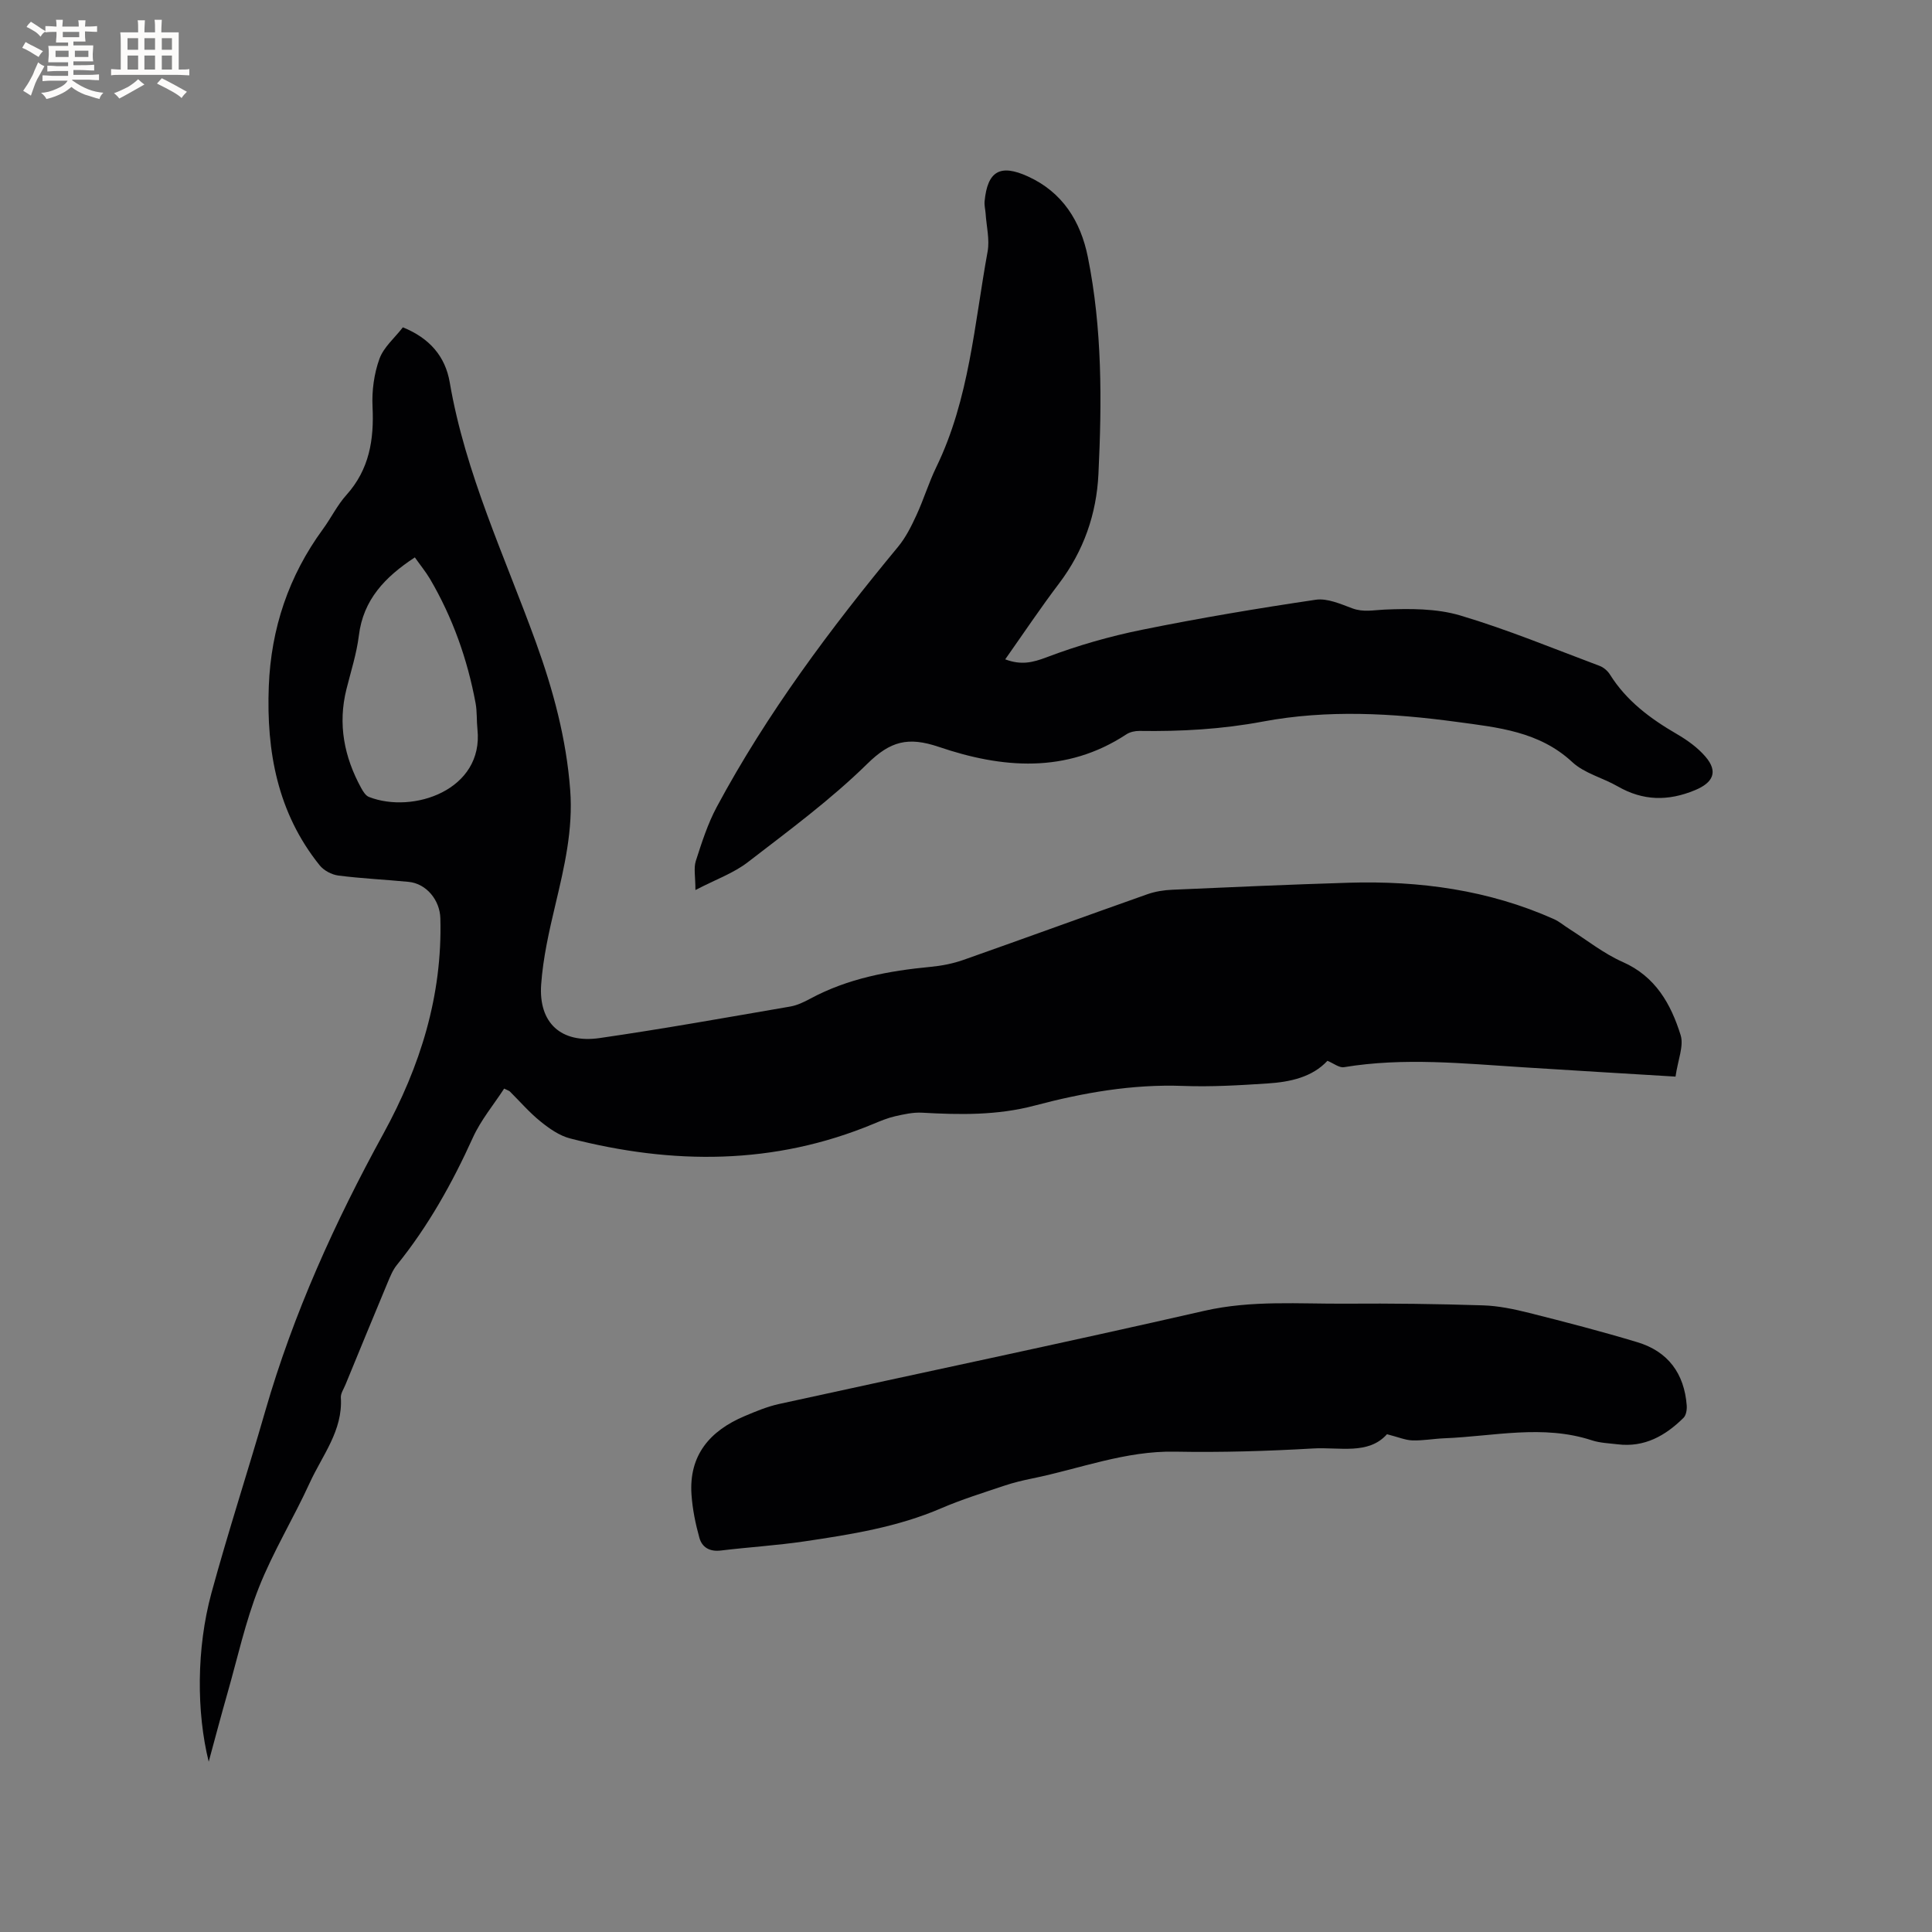
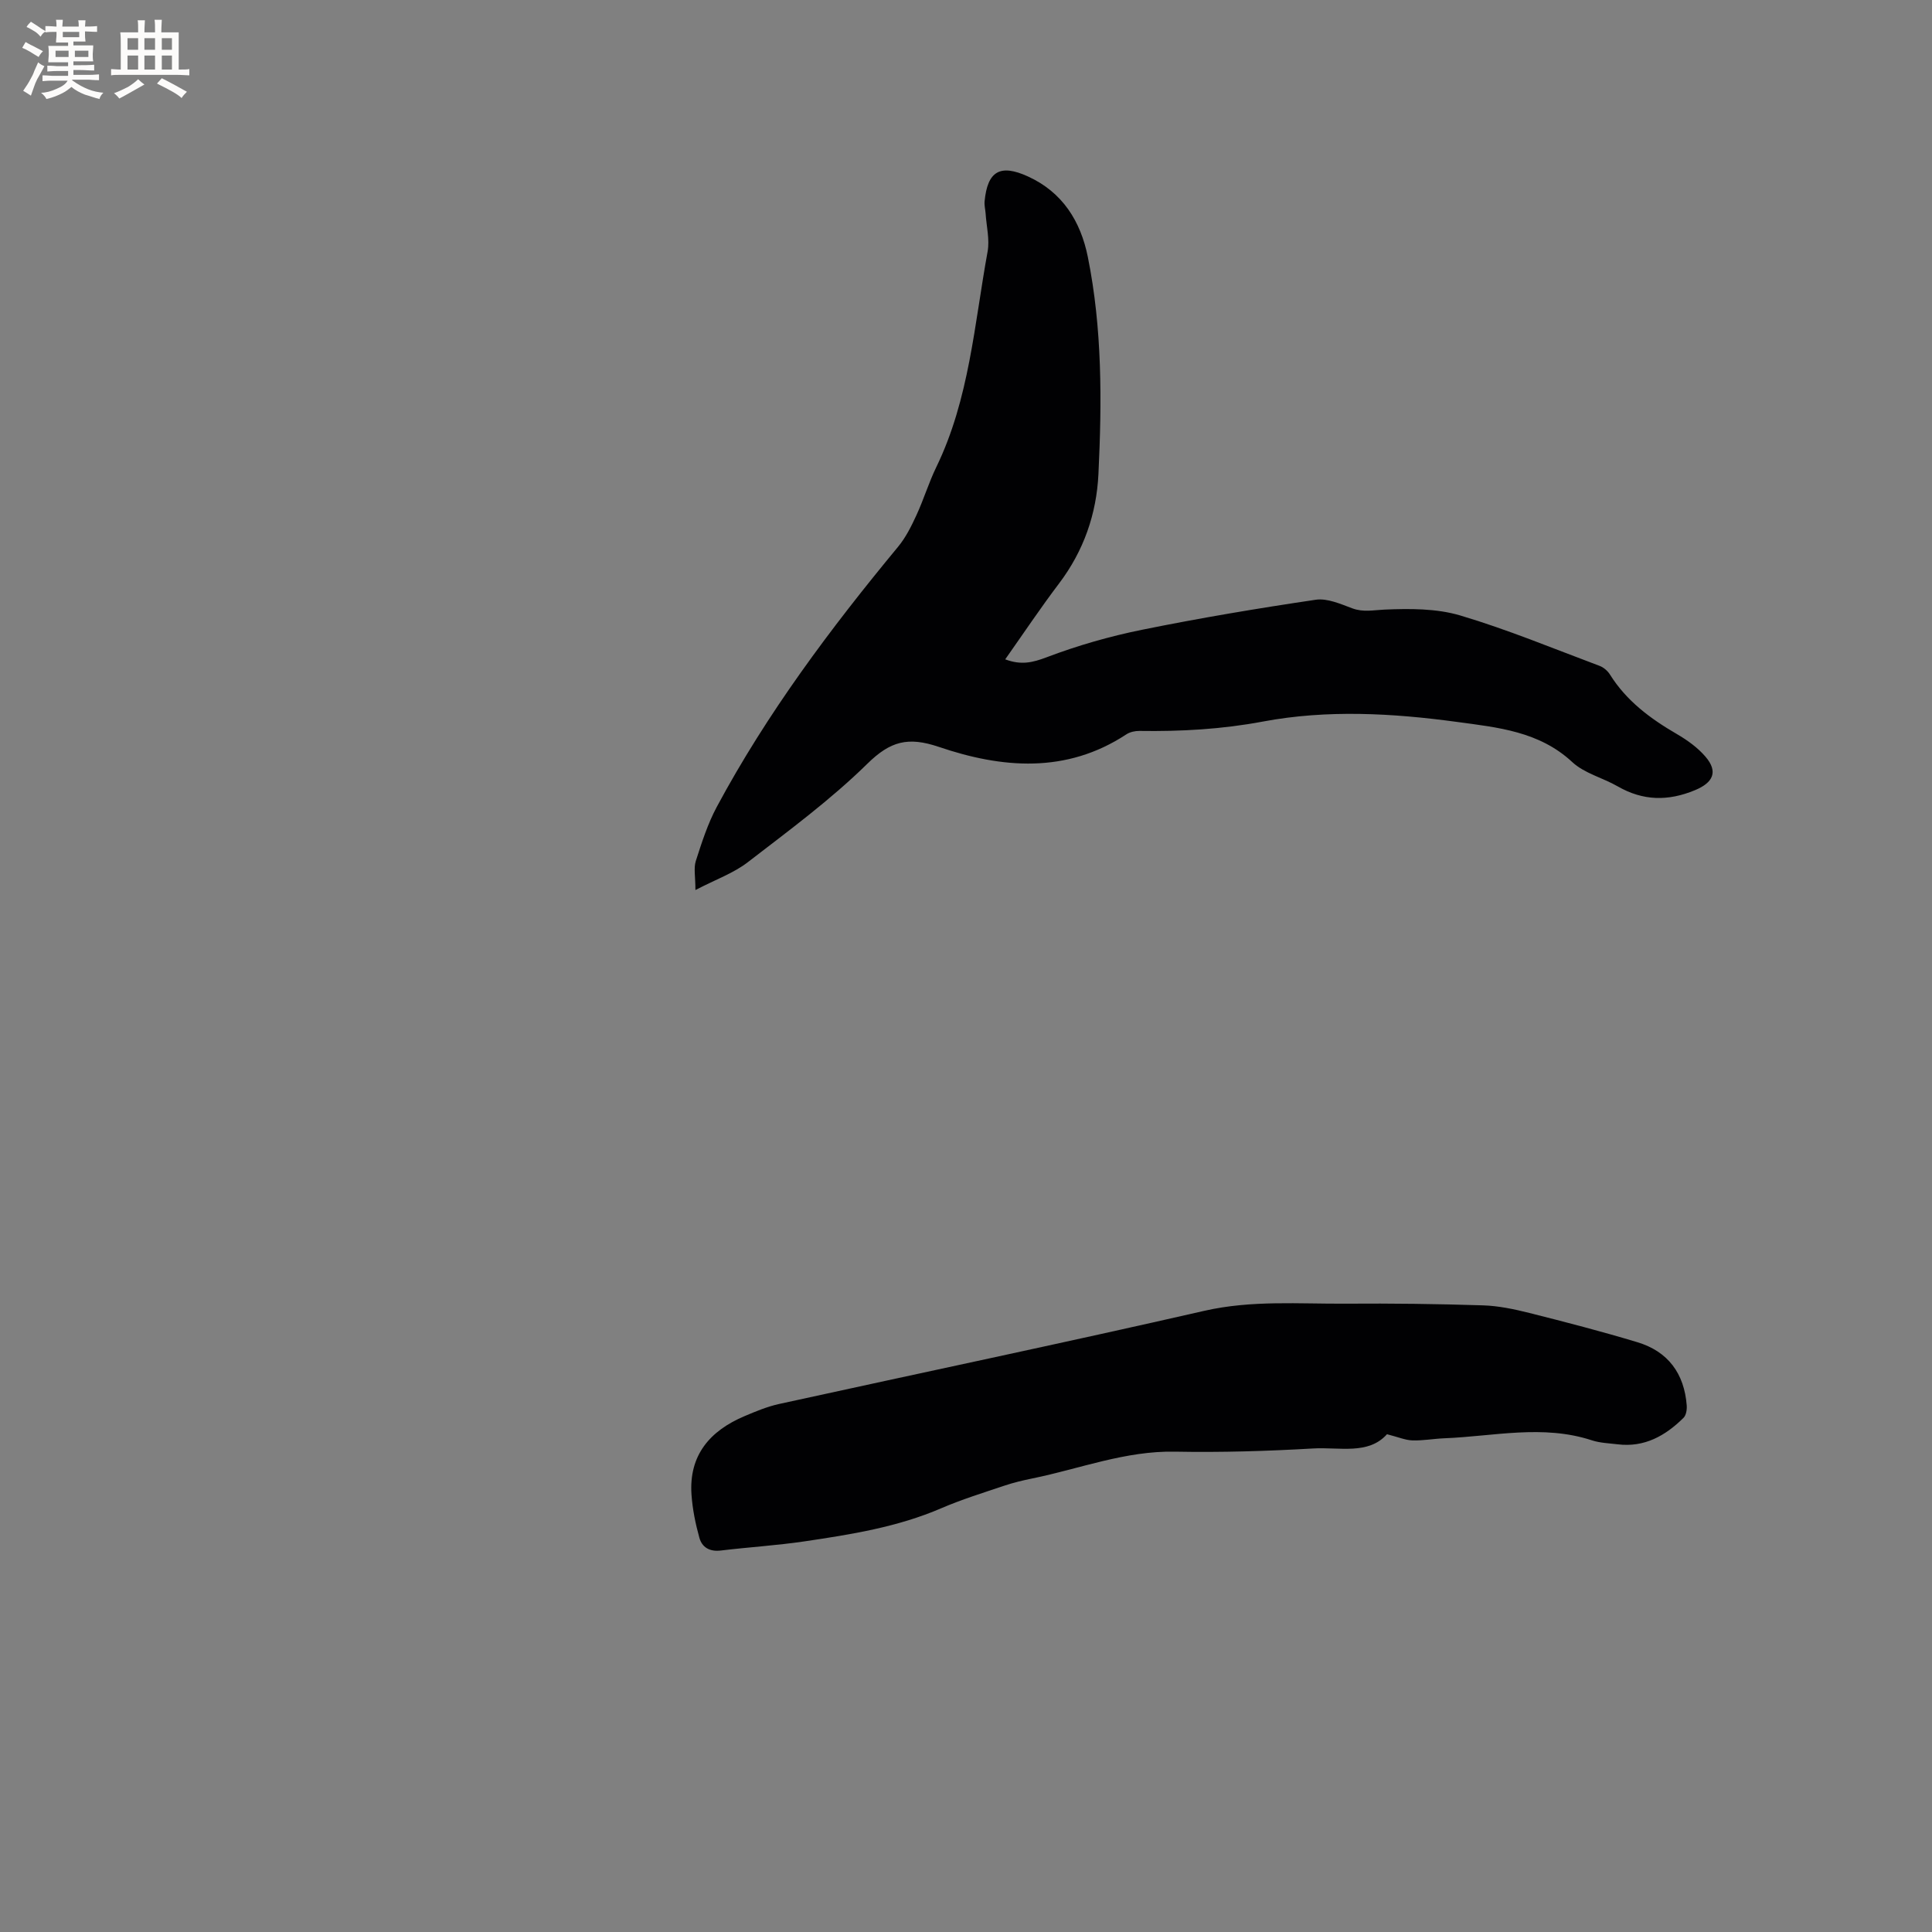
<svg xmlns="http://www.w3.org/2000/svg" enable-background="new 0 0 400 400" viewBox="0 0 400 400">
  <rect x="0" y="0" width="400" height="400" fill="#808080" stroke="none" />
  <g fill="#010103">
-     <path d="m346.9 222.9c-10.87-.66-21.21-1.27-31.55-1.93-12.36-.78-24.72-2.07-37.1-.02-.97.16-2.13-.79-3.42-1.32-3.16 3.4-7.73 4.39-12.42 4.69-5.81.38-11.66.73-17.47.51-10.51-.39-20.7 1.41-30.74 4.07-7.74 2.05-15.48 1.91-23.32 1.47-1.84-.1-3.74.33-5.56.74-1.54.35-3.02.97-4.49 1.58-20.57 8.56-41.58 8.47-62.8 3.01-2.21-.57-4.31-2.04-6.12-3.51-2.3-1.85-4.25-4.13-6.36-6.22-.14-.14-.37-.19-1.17-.59-2.16 3.33-4.84 6.53-6.49 10.18-4.26 9.4-9.24 18.32-15.74 26.36-.84 1.04-1.37 2.38-1.9 3.64-2.94 7.03-5.83 14.08-8.73 21.13-.36.88-1 1.8-.95 2.67.43 6.83-3.84 11.95-6.44 17.64-3.34 7.31-7.59 14.24-10.54 21.7-2.78 7.05-4.41 14.55-6.5 21.87-1.3 4.55-2.51 9.13-3.88 14.17-2.54-10.25-2.55-23.46.56-34.9 3.45-12.65 7.53-25.14 11.16-37.74 5.81-20.14 14.41-39.08 24.45-57.39 7.63-13.93 12.23-28.56 11.79-44.6-.1-3.72-2.86-7.17-6.57-7.53-4.85-.47-9.73-.69-14.56-1.31-1.38-.18-3.01-1.05-3.87-2.13-8.71-10.84-11.04-23.56-10.52-37.04.46-11.96 4.11-22.85 11.21-32.55 1.69-2.31 2.96-4.96 4.86-7.07 4.75-5.29 5.74-11.45 5.41-18.27-.16-3.3.31-6.83 1.43-9.92.88-2.43 3.18-4.35 4.85-6.52 5.58 2.25 8.79 6.07 9.7 11.38 3.23 18.87 11.41 36.07 17.85 53.85 3.59 9.92 6.29 19.95 7.09 30.52.63 8.21-1.21 15.97-3.07 23.82-1.29 5.44-2.55 10.96-2.94 16.51-.55 7.96 4.14 12.22 12.11 11.07 13.2-1.91 26.33-4.27 39.48-6.53 1.43-.25 2.83-.93 4.12-1.62 7.8-4.21 16.28-5.77 24.97-6.6 2.3-.22 4.63-.68 6.8-1.45 12.68-4.47 25.3-9.08 37.98-13.56 1.66-.59 3.48-.88 5.24-.95 12.16-.54 24.32-1.08 36.49-1.45 14.67-.44 28.96 1.49 42.49 7.53 1.14.51 2.12 1.37 3.19 2.04 3.66 2.32 7.12 5.1 11.04 6.83 6.82 3.01 10 8.72 12.01 15.16.69 2.25-.57 5.12-1.06 8.58zm-261.01-107.5c-6.22 4.08-10.68 8.78-11.59 16.17-.46 3.75-1.65 7.42-2.57 11.11-1.82 7.26-.47 14.05 3.06 20.49.39.7.92 1.57 1.6 1.83 9.11 3.56 23.79-1.43 22.46-14.01-.19-1.79-.06-3.62-.38-5.38-1.69-9.11-4.75-17.75-9.45-25.76-.91-1.52-2.05-2.91-3.13-4.45z" />
    <path d="m208.12 136.51c3.29 1.24 5.67.67 8.55-.42 6.39-2.43 13.05-4.34 19.76-5.7 11.93-2.42 23.95-4.44 35.99-6.22 2.39-.35 5.13.88 7.56 1.78 2.3.85 4.38.36 6.67.26 5.22-.22 10.73-.25 15.66 1.21 9.8 2.91 19.3 6.86 28.89 10.45.82.31 1.65 1.03 2.12 1.78 3.42 5.47 8.38 9.15 13.86 12.33 2.16 1.26 4.31 2.8 5.92 4.68 2.69 3.13 1.57 5.39-2.18 6.94-5.57 2.31-10.75 2.22-15.99-.79-3.09-1.78-6.9-2.69-9.41-5.03-6.84-6.36-15.42-7.17-23.84-8.31-13.37-1.82-26.88-2.58-40.21-.08-8.51 1.6-16.99 2.07-25.57 1.94-.9-.01-1.96.22-2.7.71-12.45 8.19-25.77 7.03-38.81 2.6-6.4-2.17-10.06-1.19-14.83 3.5-7.6 7.46-16.28 13.85-24.75 20.38-2.92 2.25-6.57 3.54-10.83 5.75 0-2.79-.39-4.54.08-6.01 1.22-3.8 2.46-7.68 4.33-11.18 10.42-19.41 23.54-36.95 37.55-53.88 1.58-1.91 2.74-4.24 3.79-6.52 1.51-3.26 2.55-6.74 4.12-9.97 6.84-14.09 7.87-29.56 10.62-44.61.46-2.52-.24-5.26-.41-7.9-.06-.84-.29-1.69-.21-2.52.6-6.28 3.24-7.76 8.95-5.16 7.22 3.28 10.94 9.34 12.42 16.66 3 14.85 2.92 29.92 2.2 44.97-.4 8.28-3.05 15.89-8.13 22.62-3.83 5.05-7.36 10.33-11.17 15.74z" />
    <path d="m287.16 296.94c-3.86 4.33-9.87 2.63-15.29 2.95-9.51.55-19.06.84-28.58.66-10.29-.2-19.72 3.54-29.53 5.54-1.97.4-3.94.87-5.84 1.51-4.37 1.47-8.8 2.84-13.03 4.66-9.06 3.91-18.67 5.43-28.3 6.86-5.75.85-11.58 1.2-17.36 1.9-2.29.28-3.88-.65-4.43-2.64-.81-2.9-1.42-5.9-1.63-8.9-.58-8.19 3.81-13.25 10.97-16.28 2.33-.99 4.71-1.98 7.16-2.52 29.35-6.44 58.76-12.6 88.05-19.29 9.82-2.24 19.59-1.41 29.39-1.48 9.43-.07 18.86.05 28.29.35 3.23.1 6.48.79 9.63 1.58 7.48 1.88 14.95 3.82 22.34 6.05 6.36 1.91 9.72 6.5 10.22 13.11.06.85-.12 2.01-.67 2.55-3.75 3.71-8.08 6.16-13.62 5.48-1.79-.22-3.64-.27-5.33-.82-10.16-3.34-20.37-.83-30.55-.43-2.22.09-4.44.51-6.65.44-1.48-.06-2.95-.7-5.24-1.28z" />
  </g>
  <path d="m6.8 9.5c.6.3 1.3.7 2.1 1.1-.4.4-.7.8-.9 1.2-.7-.4-1.3-.8-1.8-1.1s-1.1-.6-1.6-.8c.2-.4.5-.8.7-1.2.4.2.8.5 1.5.8zm.9 6.9c-.3.6-.5 1.1-.7 1.7s-.4 1.1-.6 1.7c-.6-.4-1.1-.7-1.6-1 .7-1 1.2-1.8 1.5-2.4.3-.5.6-1.1.8-1.7.3-.6.5-1.2.8-1.8.3.3.8.6 1.3.8-.7 1.3-1.2 2.2-1.5 2.7zm.1-11c.4.3 1 .7 1.7 1.1-.5.2-.8.6-1.1 1.1-.5-.6-1-1-1.4-1.2s-.9-.6-1.5-.8c.2-.4.5-.7.9-1.1.5.3.9.6 1.4.9zm10.5 13.1c1 .4 2 .6 3.1.7-.4.4-.7.8-.8 1.3-.9-.2-1.9-.6-3-.9-1-.4-2-.9-2.8-1.6-.5.4-1.1.9-1.9 1.3s-1.9.9-3.3 1.2c-.1-.3-.5-.8-1.1-1.3 1 0 2.1-.3 3.2-.8 1.2-.5 1.9-1 2.3-1.7h-3.2c-.4 0-1 0-2 .1v-1.2c1 0 1.7.1 2 .1h3.3v-1h-2.3c-.2 0-.9 0-2 .1v-1.2c1.2 0 1.9.1 2 .1h2.3v-.8h-4.1c0-.7.1-1.2.1-1.6 0-.5 0-1.1-.1-1.8h4.1v-.7h-2.5c0-.6.1-1.1.1-1.6v-.6h-.5c-.4 0-1 0-1.8.1v-1.3c1.2 0 1.9.1 2.1.1h.2c0-.3 0-.8-.1-1.4h1.4c0 .6-.1 1-.1 1.4h3.4c0-.4 0-.8-.1-1.3h1.5c0 .4-.1.9-.1 1.3.7 0 1.5 0 2.5-.1v1.2c-1 0-1.8-.1-2.5-.1v.6c0 .3 0 .8.1 1.5h-2.5v.8h4.1c0 .7-.1 1.3-.1 1.8s0 1 .1 1.5h-4.1v.8h1.4c.8 0 1.8 0 2.9-.1v1.2c-1 0-1.9-.1-2.8-.1h-1.5v1h3.2c.3 0 1 0 2.1-.1v1.2c-1.1 0-1.8-.1-2.1-.1h-3.4l-.1.1c1.4 1 2.4 1.5 3.4 1.9zm-4.1-6.7v-1.3h-2.7v1.3zm2.2-4.1v-1.1h-3.4v1.1zm1.9 4.1v-1.3h-2.8v1.3z" fill="#fcfbfa" />
  <path d="m37 6.7v2.3 5.4c1 0 1.8 0 2.2-.1v1.3c-.6 0-1.5-.1-2.5-.1h-11.9c-.7 0-1.3 0-1.8.1v-1.3c.5 0 1.1.1 2 .1v-5.2c0-1 0-1.8-.1-2.5h3.7c0-1.3 0-2.1-.1-2.5h1.5c0 .4-.1 1.3-.1 2.5h2.2c0-1.2 0-2.1-.1-2.6h1.5c0 .4-.1 1.3-.1 2.6zm-12.3 13.7c-.3-.4-.7-.8-1.1-1.1 1.1-.4 2.1-.9 2.9-1.3.8-.5 1.5-1 2.1-1.6.4.4.9.8 1.3 1.1-2.5 1.4-4.2 2.4-5.2 2.9zm3.9-10.1v-2.4h-2.2v2.4zm0 4.1v-2.9h-2.2v2.9zm3.5-4.1v-2.4h-2.2v2.4zm0 4.1v-2.9h-2.2v2.9zm.4 2.9 1-1.1c.6.3 1.4.7 2.5 1.3s2 1.1 2.7 1.5c-.4.4-.8.8-1.1 1.3-.8-.8-2.5-1.7-5.1-3zm3.1-7v-2.4h-2.1v2.4zm0 4.1v-2.9h-2.1v2.9z" fill="#fcfbfa" />
</svg>